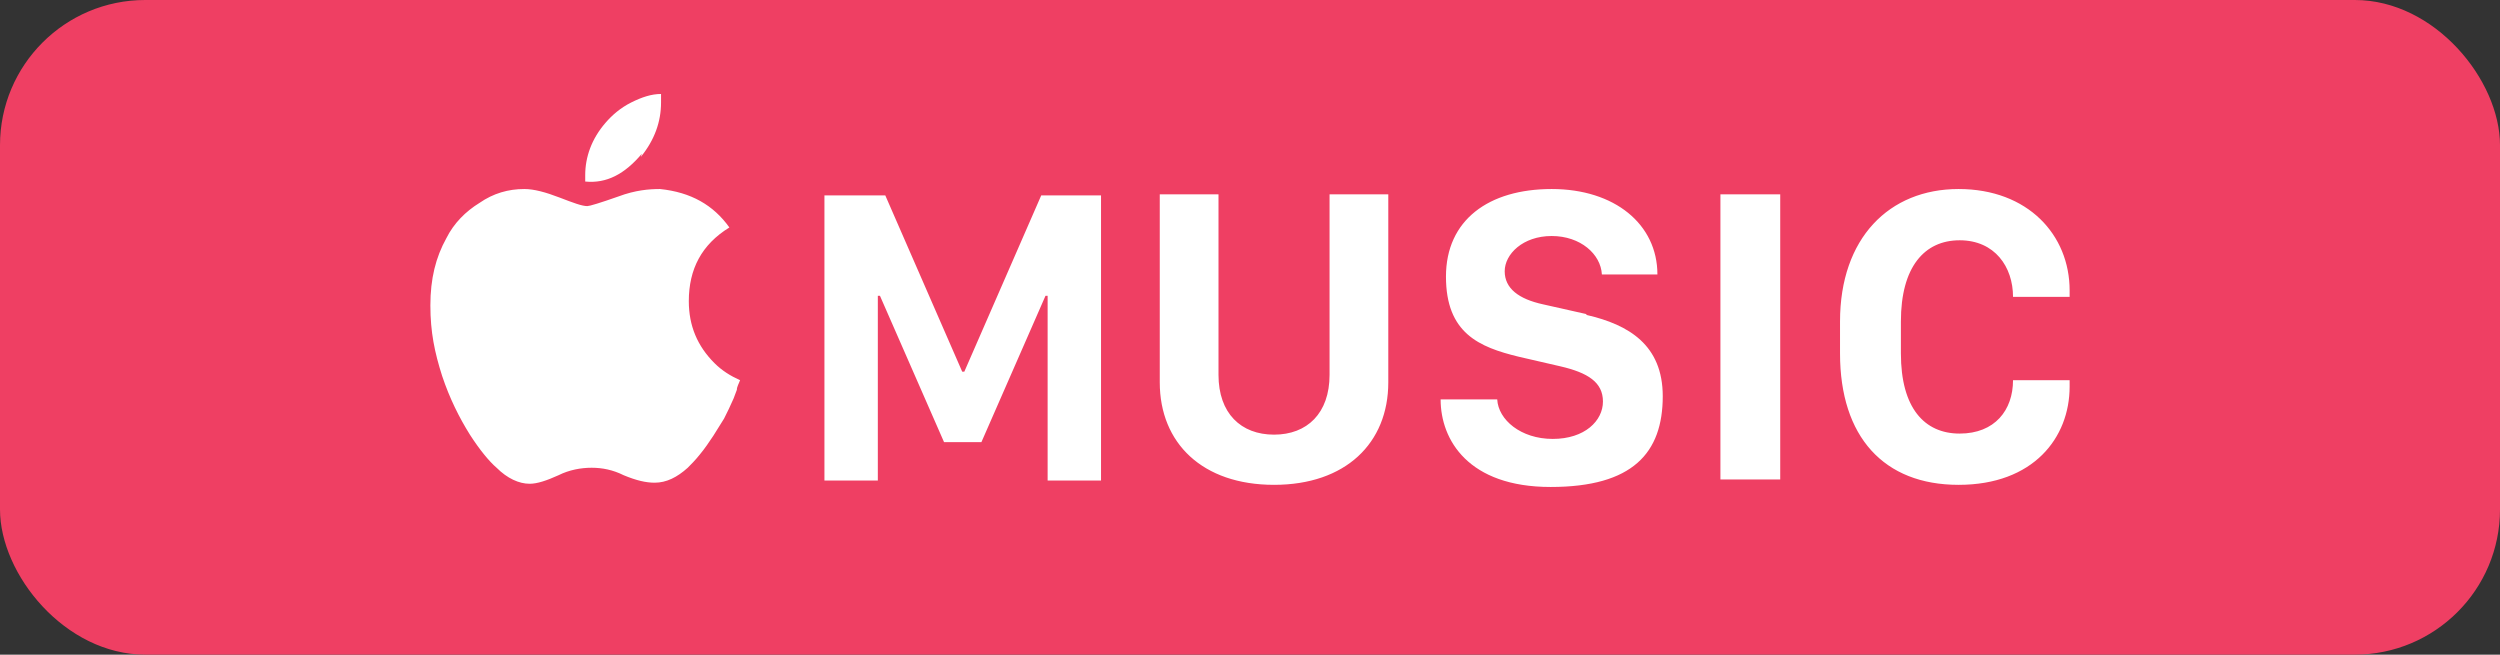
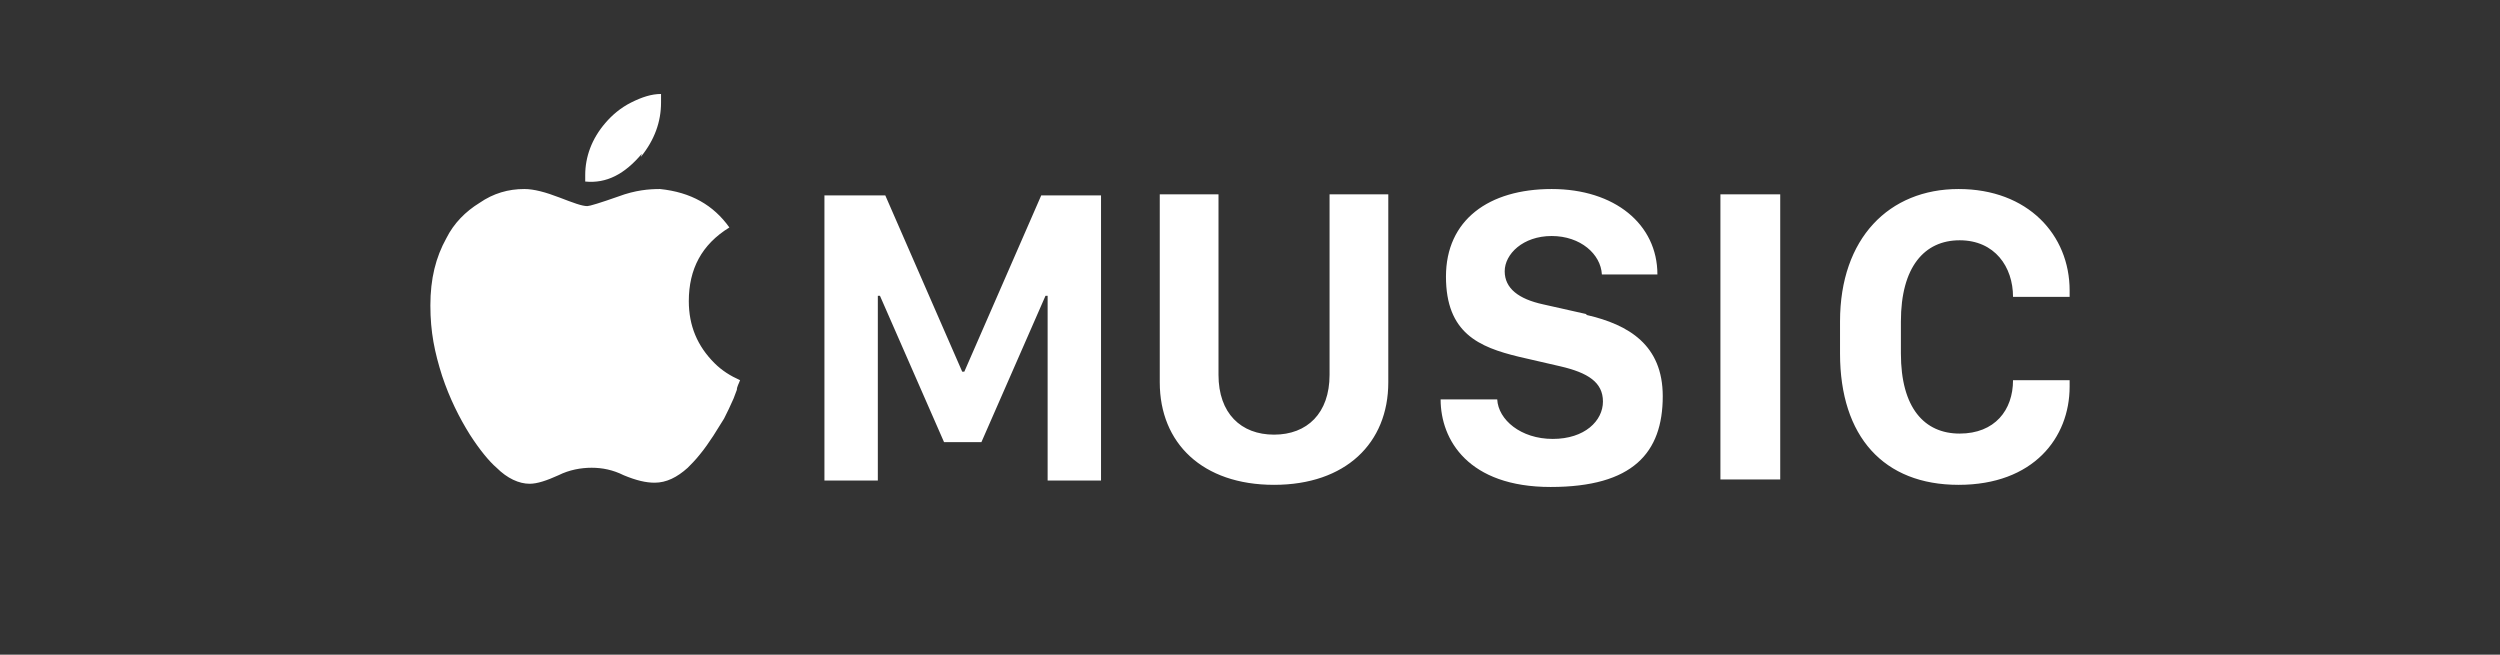
<svg xmlns="http://www.w3.org/2000/svg" version="1.1" viewBox="0 0 234.1 61.3">
  <rect x="0" y="0" width="234.1" height="61.3" fill="#333333" stroke="none" />
  <defs>
    <style>
      .cls-1 {
        fill: #fff;
      }

      .cls-2 {
        fill: #ef3f63;
      }
    </style>
  </defs>
  <g>
    <g id="Layer_1">
      <g>
-         <rect class="cls-2" x="0" width="234.1" height="61.3" rx="13.6" ry="13.6" />
        <path class="cls-1" d="M64.5,28.2c0-3,1.2-5.3,3.8-6.9-1.5-2.1-3.6-3.3-6.5-3.6-1,0-2.3.1-3.9.7-1.7.6-2.7.9-2.9.9-.5,0-1.3-.3-2.6-.8-1.3-.5-2.4-.8-3.3-.8-1.5,0-2.9.4-4.2,1.3-1.3.8-2.4,1.9-3.1,3.3-1,1.8-1.5,3.8-1.5,6.3s.4,4.4,1.1,6.6c.7,2.1,1.6,3.9,2.6,5.5.9,1.4,1.8,2.5,2.5,3.1,1,1,2.1,1.5,3.1,1.5.7,0,1.6-.3,2.7-.8,1-.5,2.1-.7,3.1-.7s2,.2,3,.7c1.2.5,2.1.7,2.9.7,1.1,0,2.1-.5,3.1-1.4.3-.3.7-.7,1.1-1.2.5-.6.9-1.2,1.3-1.8.3-.5.7-1.1,1-1.6.3-.6.6-1.2.9-1.9.1-.3.2-.5.3-.8,0-.3.2-.6.3-.9-.9-.4-1.7-.9-2.4-1.6-1.6-1.6-2.4-3.5-2.4-5.8h0ZM90.3,34.8h-.2l-7.2-16.5h-5.7v26.7h5v-17.3h.2l6,13.7h3.5l6-13.7h.2v17.3h5v-26.7h-5.6l-7.2,16.5ZM60,14.7c1.3-1.6,1.9-3.3,1.9-5.1v-.4c0-.1,0-.2,0-.4-.9,0-1.8.3-2.8.8-1,.5-1.8,1.2-2.4,1.9-1.3,1.5-1.9,3.2-1.9,4.9v.3c0,.1,0,.2,0,.3,2,.2,3.7-.7,5.3-2.6h0ZM161.1,18.2h5.6v26.7h-5.6v-26.7ZM183.5,22.5c3.3,0,5,2.5,5,5.3h5.3v-.6c0-5.2-3.9-9.5-10.4-9.5s-11.1,4.6-11.1,12.4v3c0,7.8,4.1,12.3,11.1,12.3s10.4-4.4,10.4-9.2v-.6h-5.3c0,2.8-1.7,5-5,5s-5.5-2.4-5.5-7.5v-3c0-5.1,2.2-7.6,5.5-7.6h0ZM124.5,35.1c0,3.6-2.1,5.6-5.2,5.6s-5.2-2-5.2-5.6v-16.9h-5.5v17.6c0,5.7,4,9.6,10.7,9.6s10.7-3.9,10.7-9.6v-17.6h-5.5v16.9h0ZM148.5,29.4l-4-.9c-2.3-.5-3.6-1.5-3.6-3.1s1.7-3.3,4.4-3.3,4.6,1.7,4.7,3.6h5.2c0-4.7-4-8-9.9-8s-9.9,2.9-9.9,8.2,3.1,6.6,6.8,7.5l3.9.9c2.6.6,4,1.5,4,3.3s-1.7,3.5-4.7,3.5-5.1-1.8-5.2-3.7h-5.3c0,3.8,2.6,8.2,10.3,8.2s10.5-3.2,10.5-8.5c0-4.8-3.2-6.7-7.1-7.6h0Z" />
      </g>
    </g>
  </g>
</svg>